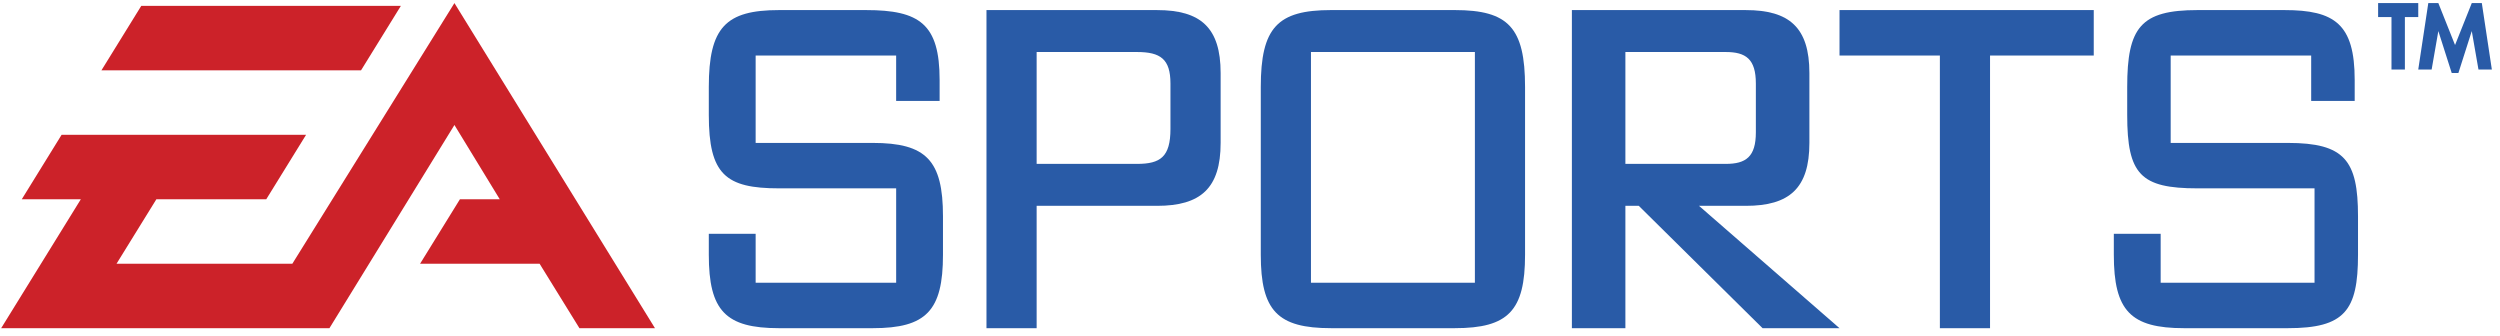
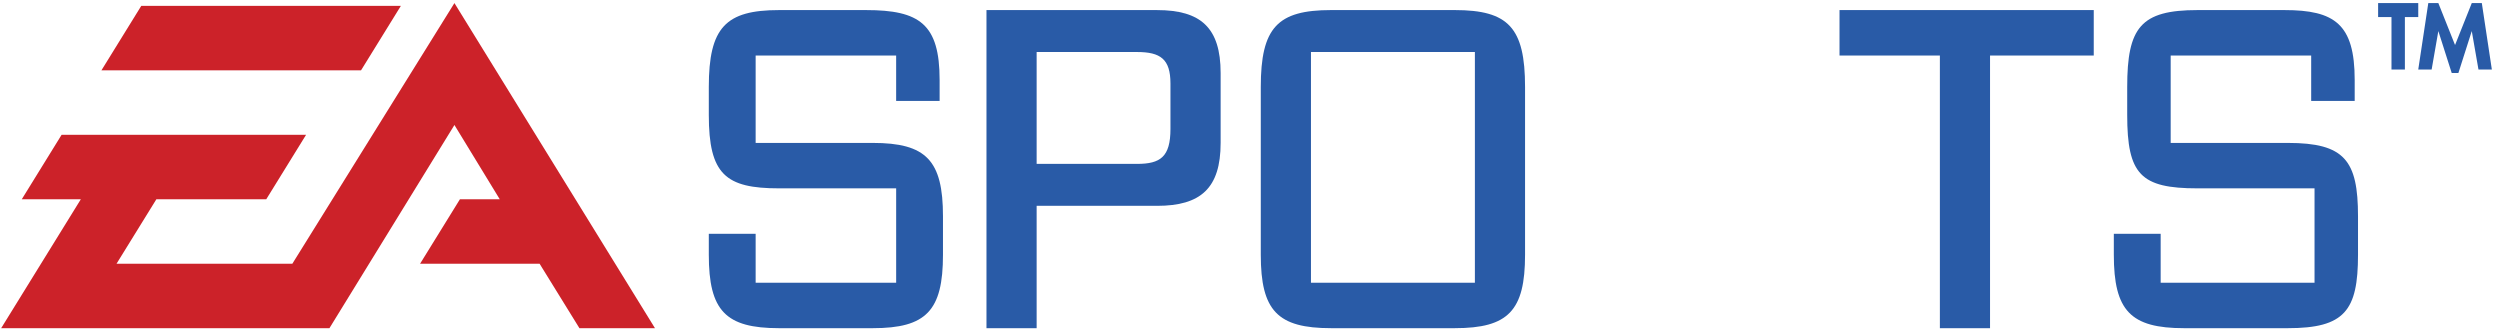
<svg xmlns="http://www.w3.org/2000/svg" width="268" height="36" viewBox="0 0 268 36" fill="none">
  <g clip-path="url(#clip0_10538_7273)">
    <path fill-rule="evenodd" clip-rule="evenodd" d="M48.715 0.331L31.34 28.27H12.493L16.763 21.361H28.543L32.812 14.45H6.604L2.334 21.361H8.665L0.125 35.18H35.316L48.715 13.399L53.574 21.361H49.304L45.034 28.27H57.844L62.114 35.18H70.212L48.715 0.331Z" fill="#CC2229" />
    <path fill-rule="evenodd" clip-rule="evenodd" d="M42.972 0.631H15.143L10.873 7.541H38.702L42.972 0.631Z" fill="#CC2229" />
    <path fill-rule="evenodd" clip-rule="evenodd" d="M96.067 5.95V10.823H100.727V8.574C100.727 2.578 98.577 1.081 92.839 1.081H83.515C77.777 1.081 75.984 2.954 75.984 9.326V12.323C75.984 18.693 77.777 20.191 83.515 20.191H96.068V30.309H81.005V25.062H75.984V27.312C75.984 33.307 77.777 35.181 83.515 35.181H93.556C99.295 35.181 101.087 33.306 101.087 27.312V23.189C101.087 17.196 99.295 15.321 93.556 15.321H81.005V5.951L96.067 5.95ZM213.332 5.95H224.45V1.081H197.196V5.95H207.955V35.181H213.332V5.95ZM247.759 5.95V10.823H252.423V8.574C252.423 2.578 250.27 1.081 244.891 1.081H235.568C229.47 1.081 228.036 2.954 228.036 9.326V12.323C228.036 18.693 229.47 20.191 235.568 20.191H248.118V30.309H231.623V25.062H226.602V27.312C226.602 33.307 228.396 35.181 234.134 35.181H245.25C251.345 35.181 252.779 33.306 252.779 27.312V23.189C252.779 17.196 251.345 15.321 245.25 15.321H232.697V5.951L247.759 5.95Z" fill="#295BA7" />
    <path fill-rule="evenodd" clip-rule="evenodd" d="M105.75 35.181H111.128V22.065H124.039C128.7 22.065 130.852 20.19 130.852 15.321V7.826C130.852 2.953 128.7 1.082 124.039 1.082H105.75V35.181ZM121.887 5.576C124.397 5.576 125.473 6.327 125.473 8.95V13.82C125.473 16.818 124.397 17.569 121.887 17.569H111.128V5.576H121.887Z" fill="#295BA7" />
    <path fill-rule="evenodd" clip-rule="evenodd" d="M135.156 9.325V27.311C135.156 33.306 136.95 35.18 142.687 35.18H155.955C161.693 35.18 163.486 33.305 163.486 27.311V9.325C163.486 2.953 161.693 1.08 155.955 1.08H142.686C136.949 1.081 135.156 2.953 135.156 9.325ZM140.535 30.308V5.576H158.108V30.308H140.535Z" fill="#295BA7" />
-     <path fill-rule="evenodd" clip-rule="evenodd" d="M168.506 35.181H174.242V22.065H175.677L188.947 35.181H197.194L182.133 22.065H187.153C191.815 22.065 193.967 20.19 193.967 15.321V7.826C193.967 2.953 191.815 1.082 187.153 1.082H168.506V35.181ZM185.001 5.576C187.153 5.576 188.228 6.327 188.228 8.95V14.194C188.228 16.818 187.153 17.569 185.001 17.569H174.242V5.576H185.001Z" fill="#295BA7" />
    <path fill-rule="evenodd" clip-rule="evenodd" d="M257.804 7.452H256.367V1.83H254.934V0.331H259.237V1.83H257.804V7.452ZM264.974 3.331L263.54 7.826H262.824L261.39 3.331L260.672 7.452H259.237L260.313 0.331H261.39L263.181 4.828L264.974 0.331H266.051L267.126 7.452H265.692L264.974 3.331Z" fill="#295BA7" />
  </g>
  <defs>
    <clipPath id="clip0_10538_7273">
      <rect width="267" height="35.338" fill="white" transform="translate(0.125 0.331)" />
    </clipPath>
  </defs>
</svg>